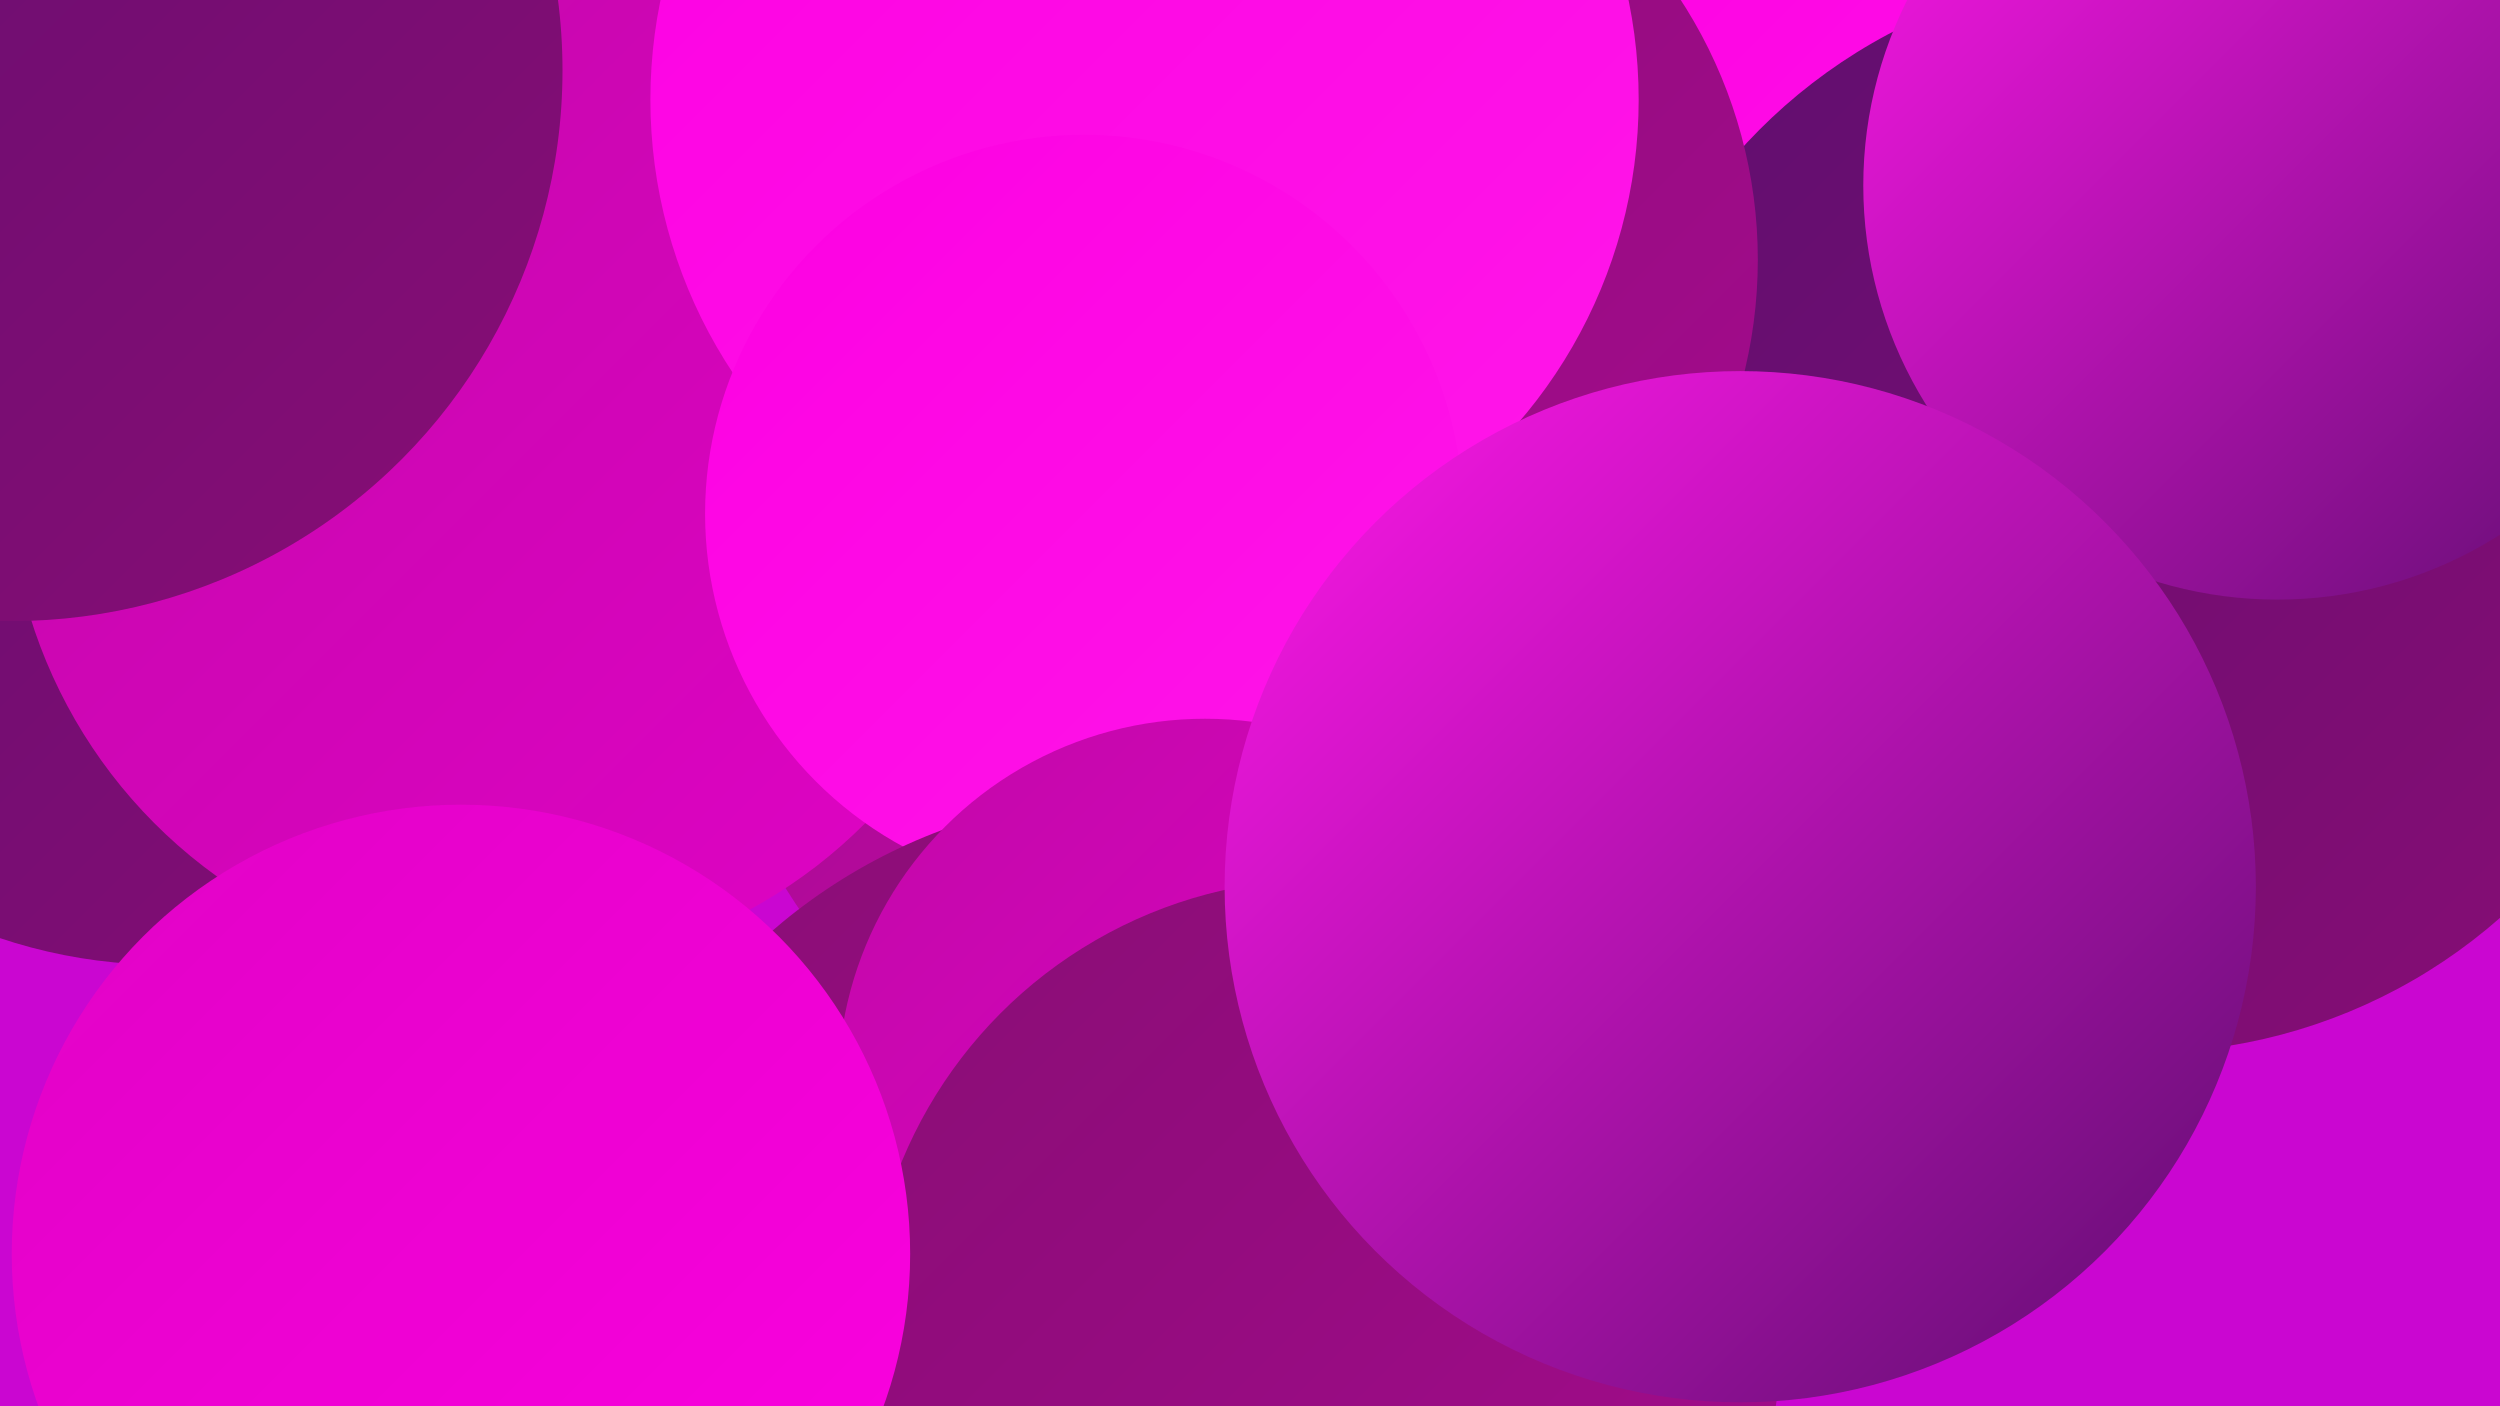
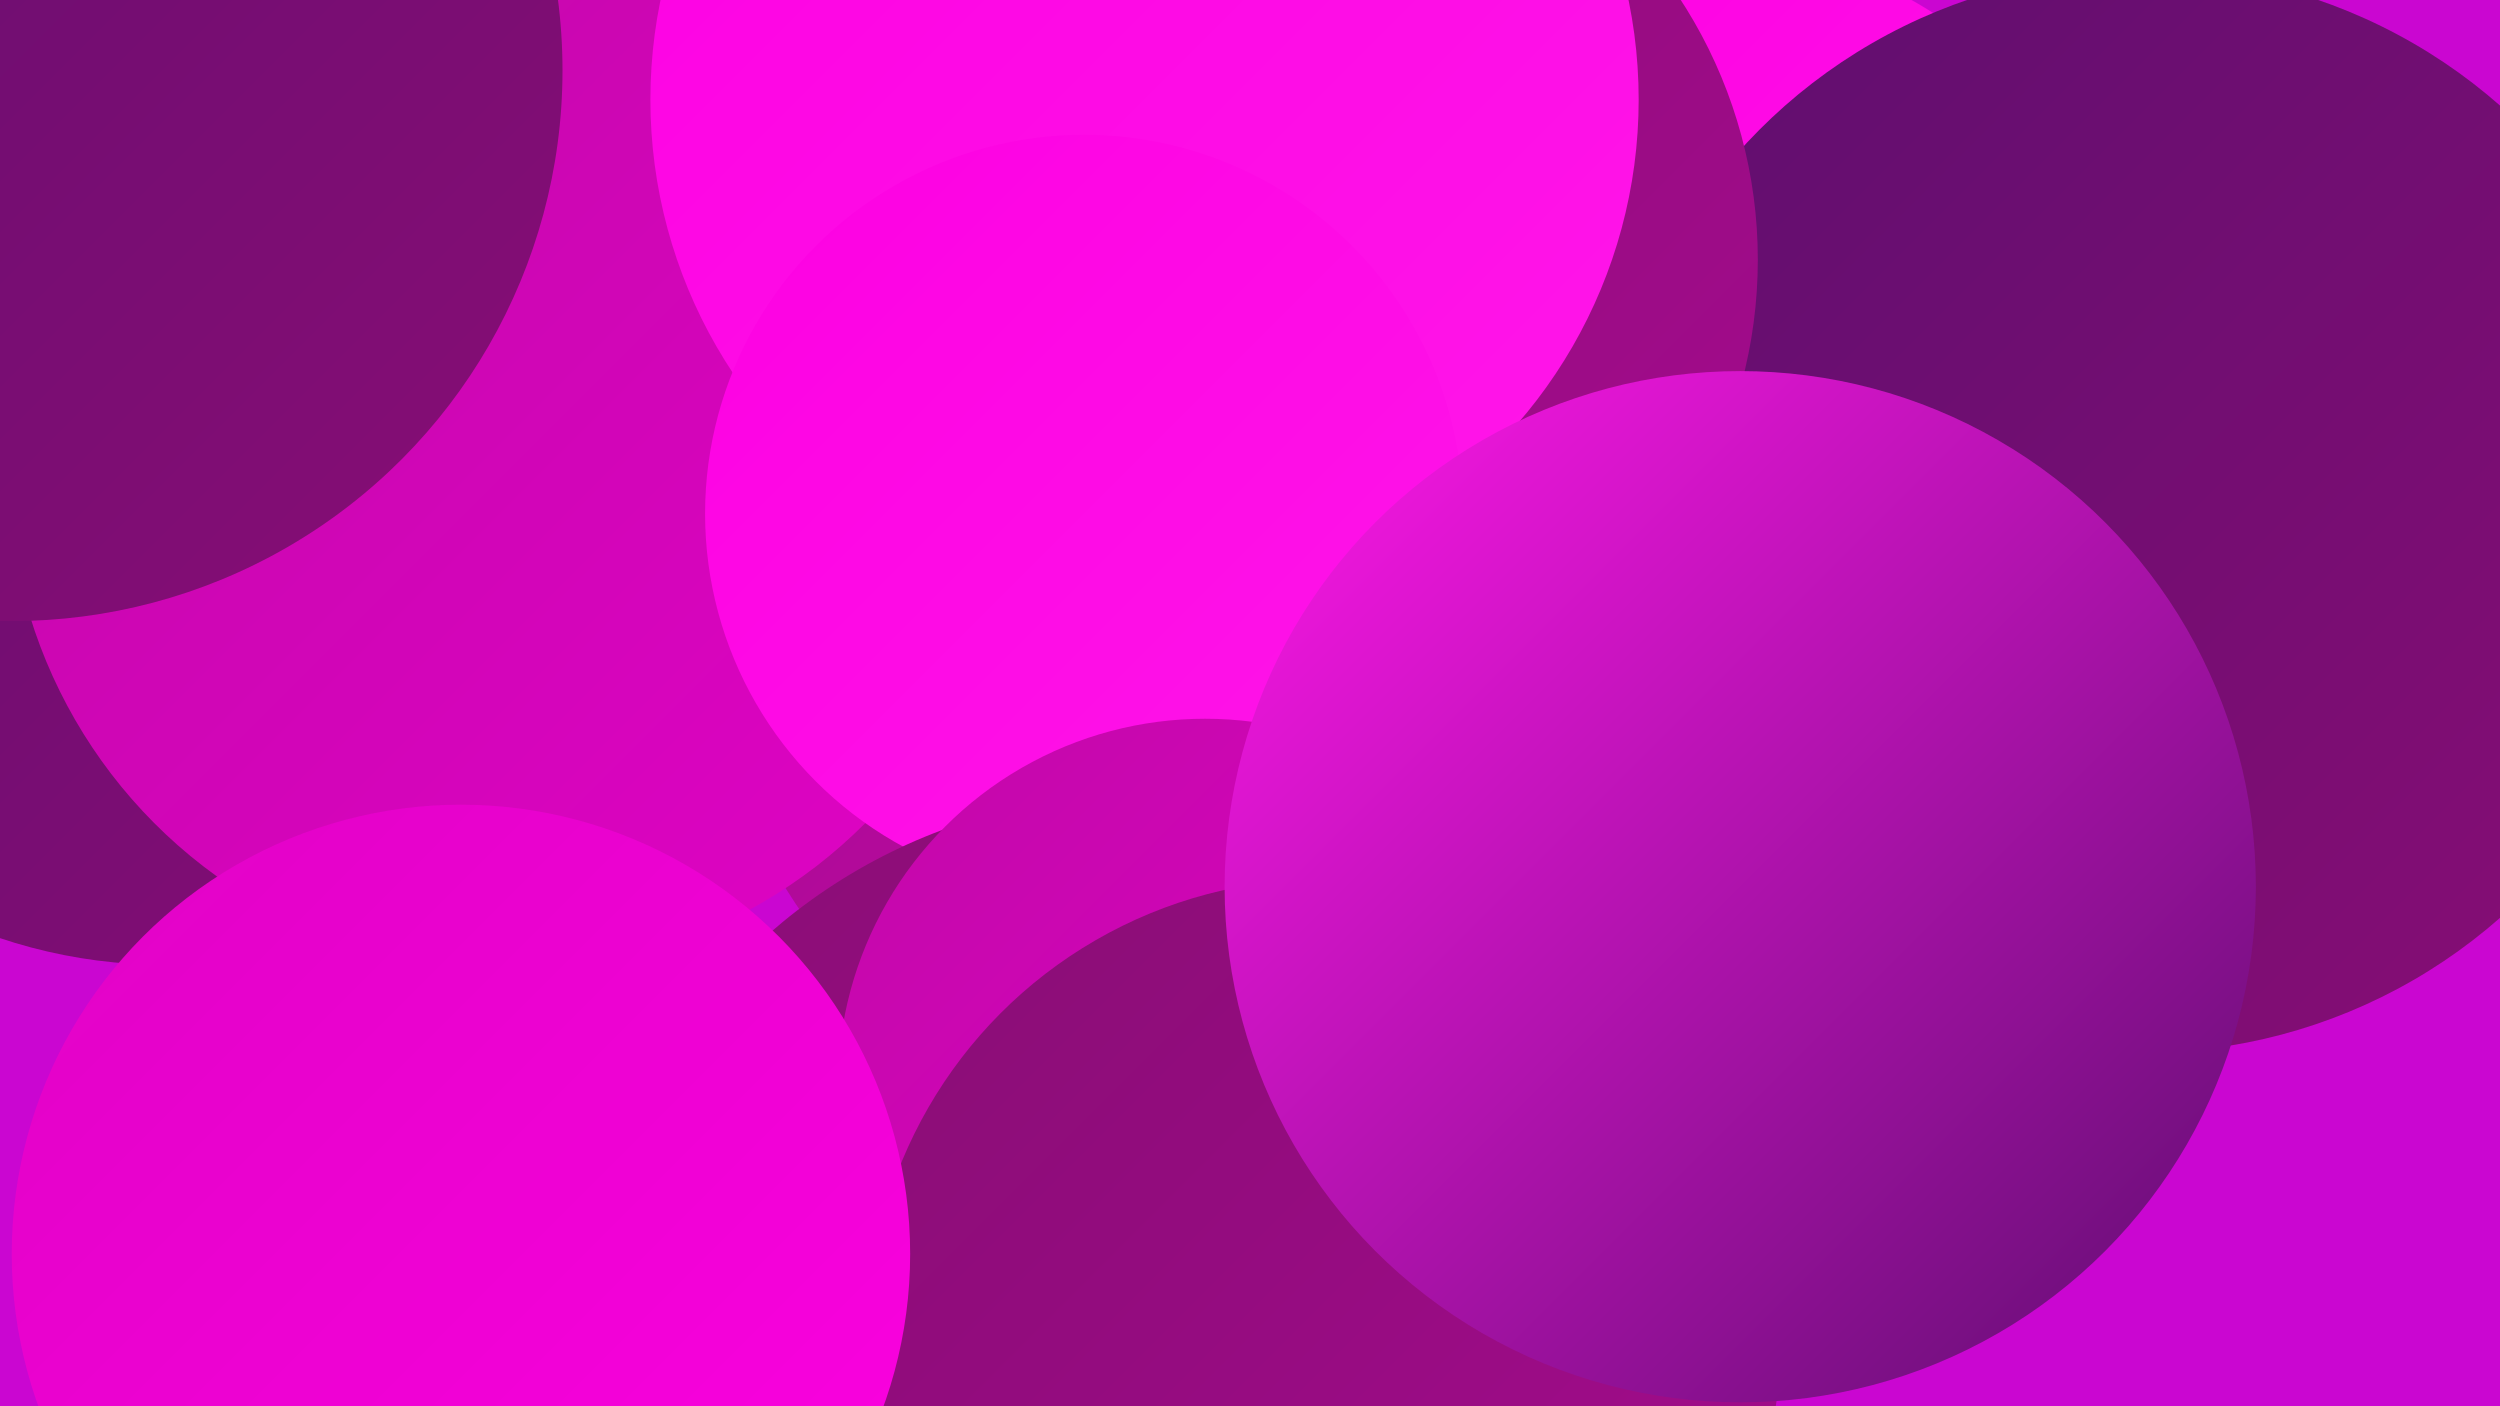
<svg xmlns="http://www.w3.org/2000/svg" width="1280" height="720">
  <defs>
    <linearGradient id="grad0" x1="0%" y1="0%" x2="100%" y2="100%">
      <stop offset="0%" style="stop-color:#5e0e6f;stop-opacity:1" />
      <stop offset="100%" style="stop-color:#890d75;stop-opacity:1" />
    </linearGradient>
    <linearGradient id="grad1" x1="0%" y1="0%" x2="100%" y2="100%">
      <stop offset="0%" style="stop-color:#890d75;stop-opacity:1" />
      <stop offset="100%" style="stop-color:#a50b8e;stop-opacity:1" />
    </linearGradient>
    <linearGradient id="grad2" x1="0%" y1="0%" x2="100%" y2="100%">
      <stop offset="0%" style="stop-color:#a50b8e;stop-opacity:1" />
      <stop offset="100%" style="stop-color:#c208a9;stop-opacity:1" />
    </linearGradient>
    <linearGradient id="grad3" x1="0%" y1="0%" x2="100%" y2="100%">
      <stop offset="0%" style="stop-color:#c208a9;stop-opacity:1" />
      <stop offset="100%" style="stop-color:#e003c5;stop-opacity:1" />
    </linearGradient>
    <linearGradient id="grad4" x1="0%" y1="0%" x2="100%" y2="100%">
      <stop offset="0%" style="stop-color:#e003c5;stop-opacity:1" />
      <stop offset="100%" style="stop-color:#fd00e2;stop-opacity:1" />
    </linearGradient>
    <linearGradient id="grad5" x1="0%" y1="0%" x2="100%" y2="100%">
      <stop offset="0%" style="stop-color:#fd00e2;stop-opacity:1" />
      <stop offset="100%" style="stop-color:#ff17e9;stop-opacity:1" />
    </linearGradient>
    <linearGradient id="grad6" x1="0%" y1="0%" x2="100%" y2="100%">
      <stop offset="0%" style="stop-color:#ff17e9;stop-opacity:1" />
      <stop offset="100%" style="stop-color:#5e0e6f;stop-opacity:1" />
    </linearGradient>
  </defs>
  <rect width="1280" height="720" fill="#ca06d1" />
  <circle cx="856" cy="398" r="222" fill="url(#grad2)" />
  <circle cx="647" cy="303" r="288" fill="url(#grad2)" />
  <circle cx="886" cy="167" r="191" fill="url(#grad5)" />
  <circle cx="523" cy="713" r="244" fill="url(#grad5)" />
  <circle cx="1097" cy="262" r="277" fill="url(#grad0)" />
  <circle cx="21" cy="204" r="242" fill="url(#grad5)" />
  <circle cx="175" cy="100" r="183" fill="url(#grad4)" />
  <circle cx="84" cy="229" r="265" fill="url(#grad0)" />
  <circle cx="687" cy="588" r="225" fill="url(#grad2)" />
  <circle cx="261" cy="240" r="257" fill="url(#grad3)" />
  <circle cx="656" cy="133" r="244" fill="url(#grad1)" />
  <circle cx="586" cy="51" r="253" fill="url(#grad5)" />
  <circle cx="555" cy="263" r="194" fill="url(#grad5)" />
  <circle cx="6" cy="36" r="282" fill="url(#grad0)" />
-   <circle cx="1166" cy="95" r="212" fill="url(#grad6)" />
  <circle cx="582" cy="692" r="285" fill="url(#grad1)" />
  <circle cx="617" cy="556" r="188" fill="url(#grad3)" />
  <circle cx="678" cy="684" r="234" fill="url(#grad1)" />
  <circle cx="891" cy="454" r="264" fill="url(#grad6)" />
  <circle cx="236" cy="642" r="230" fill="url(#grad4)" />
</svg>